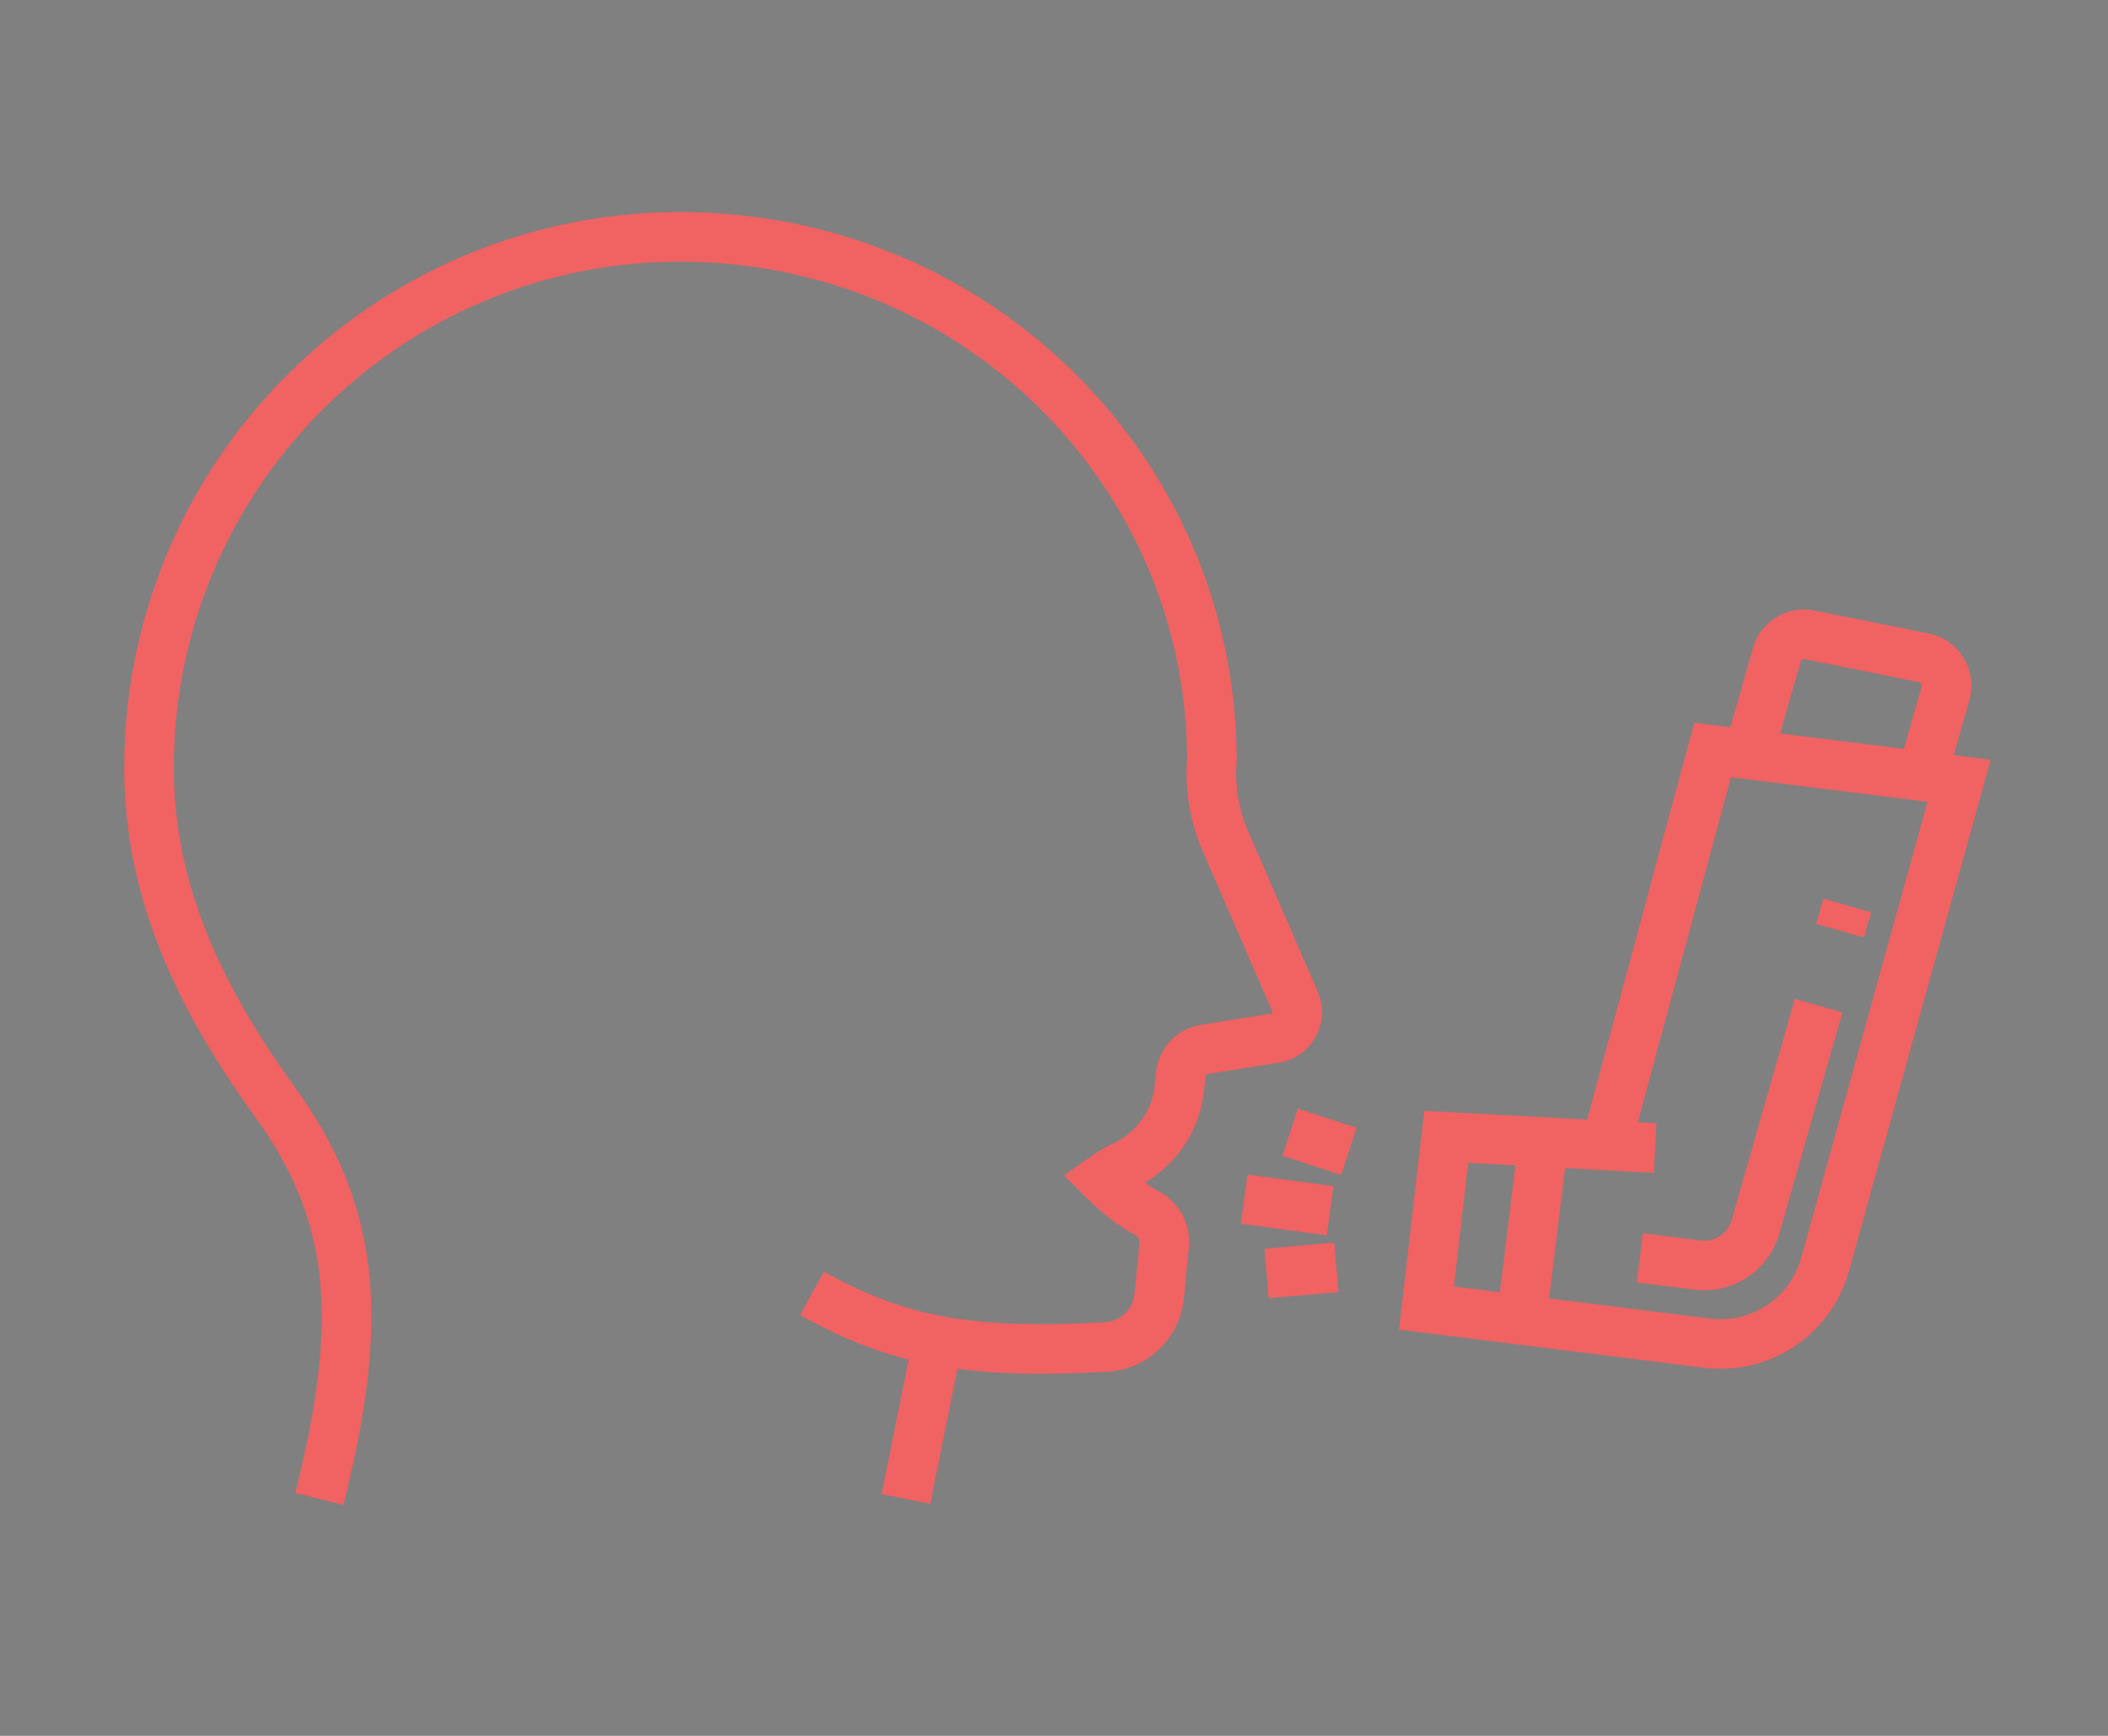
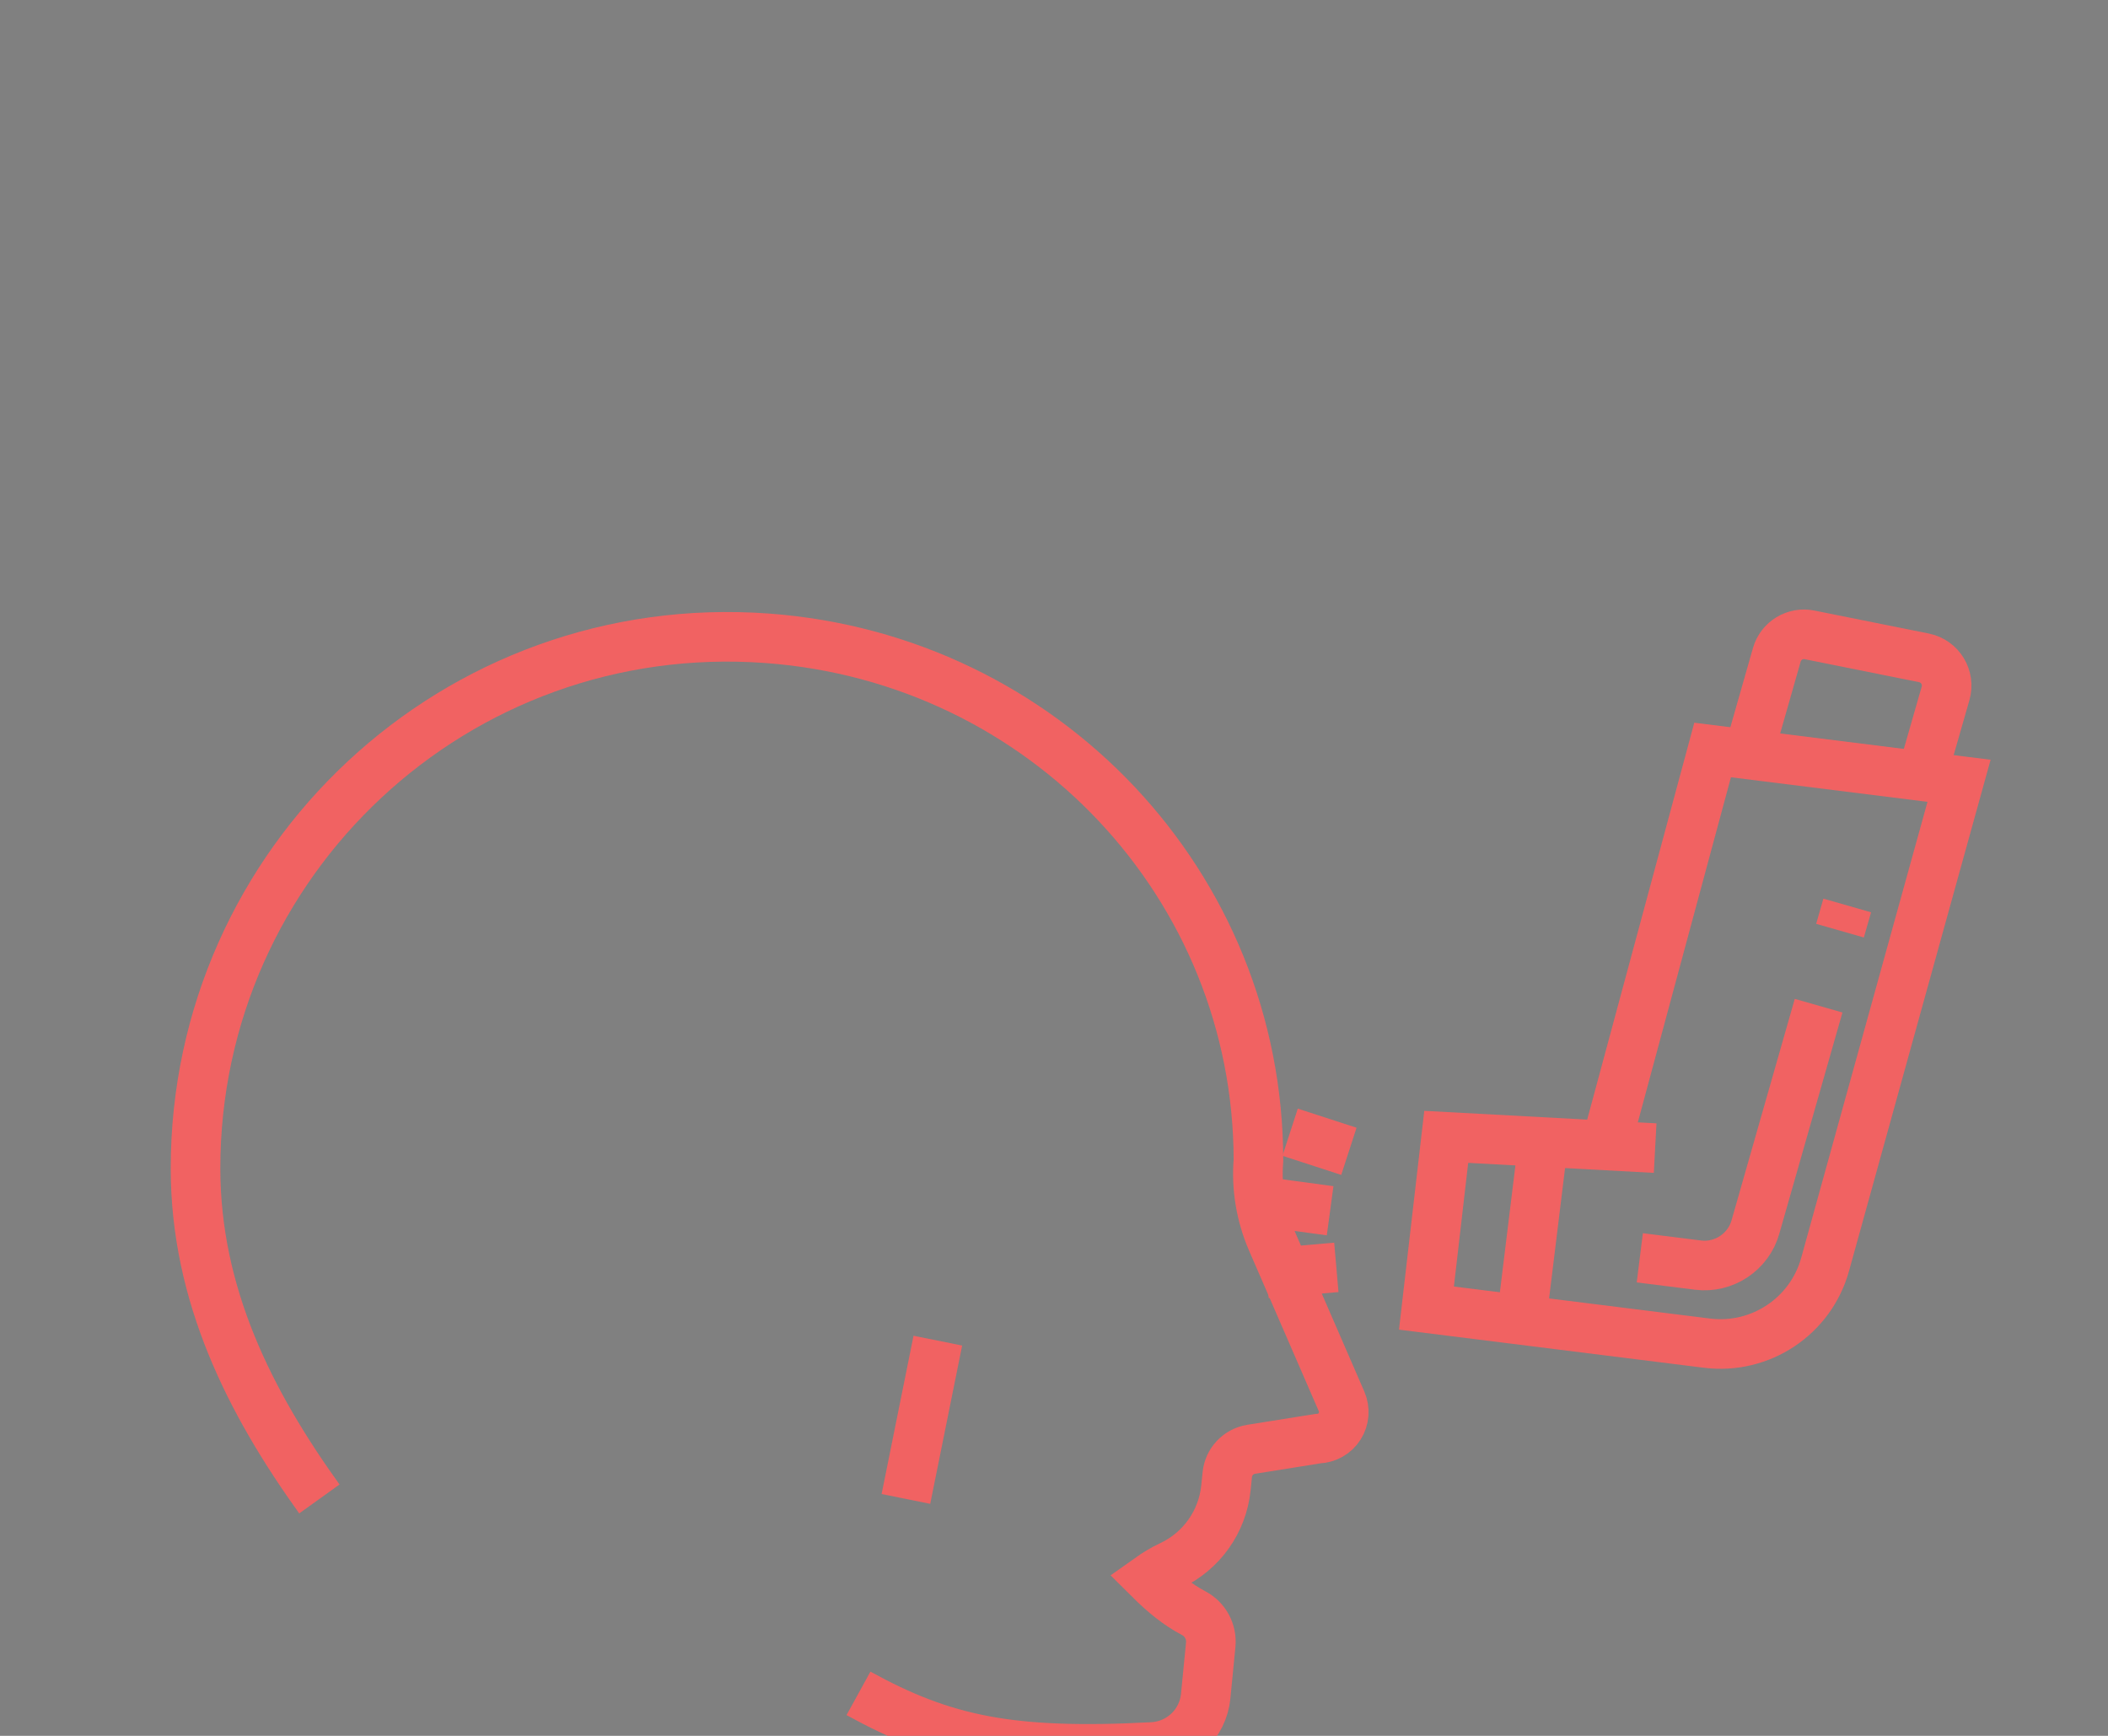
<svg xmlns="http://www.w3.org/2000/svg" version="1.1" id="Calque_1" x="0px" y="0px" width="85px" height="70px" viewBox="0 0 85 70" enable-background="new 0 0 85 70" xml:space="preserve">
  <rect x="0" y="0" width="85" height="70" fill="#808080" stroke="none" />
  <rect x="142.888" y="40.705" fill="#F16262" width="13.624" height="24" />
  <g>
-     <path fill="#F16262" d="M179.372,111.483h-4.409c-0.538,0-0.974-0.436-0.974-0.974c0-0.537,0.436-0.973,0.974-0.973h4.409   c5.766,0,10.456-4.689,10.456-10.455c0-5.182-3.718-9.521-8.839-10.316c-0.378-0.06-0.686-0.334-0.788-0.701   c-1.082-3.898-4.66-6.621-8.703-6.621c-1.805,0-3.548,0.529-5.04,1.534c-0.442,0.298-1.041,0.185-1.343-0.253   c-1.958-2.828-5.173-4.518-8.6-4.518c-5.766,0-10.456,4.69-10.456,10.456c0,0.533,0.051,1.099,0.155,1.726   c0.05,0.301-0.044,0.607-0.254,0.828c-0.209,0.222-0.511,0.33-0.813,0.299c-0.33-0.037-0.665-0.06-1.006-0.06   c-4.984,0-9.04,4.056-9.04,9.041s4.056,9.04,9.04,9.04h6.53c0.538,0,0.974,0.436,0.974,0.973c0,0.538-0.436,0.974-0.974,0.974   h-6.53c-6.058,0-10.986-4.929-10.986-10.986s4.929-10.987,10.986-10.987c-0.018-0.289-0.028-0.57-0.028-0.847   c0-6.839,5.563-12.401,12.401-12.401c3.758,0,7.3,1.709,9.647,4.617c1.626-0.906,3.453-1.382,5.335-1.382   c4.706,0,8.895,3.036,10.396,7.454c5.762,1.182,9.88,6.189,9.88,12.131C191.773,105.92,186.21,111.483,179.372,111.483z" />
    <path fill="#F16262" d="M148.229,105.63c-1.883,0-3.416-1.532-3.416-3.415c0-1.885,1.533-3.417,3.416-3.417   c1.884,0,3.417,1.532,3.417,3.417C151.646,104.098,150.113,105.63,148.229,105.63z M148.229,100.744   c-0.811,0-1.47,0.659-1.47,1.471c0,0.81,0.659,1.469,1.47,1.469c0.812,0,1.471-0.659,1.471-1.469   C149.7,101.403,149.041,100.744,148.229,100.744z" />
    <path fill="#F16262" d="M158.44,96.635c-1.884,0-3.416-1.532-3.416-3.416s1.532-3.416,3.416-3.416c1.883,0,3.416,1.532,3.416,3.416   S160.323,96.635,158.44,96.635z M158.44,91.749c-0.811,0-1.47,0.659-1.47,1.47s0.659,1.471,1.47,1.471s1.47-0.66,1.47-1.471   S159.251,91.749,158.44,91.749z" />
    <path fill="#F16262" d="M169.368,95.68c-1.884,0-3.416-1.533-3.416-3.416c0-1.885,1.532-3.417,3.416-3.417s3.416,1.532,3.416,3.417   C172.784,94.146,171.252,95.68,169.368,95.68z M169.368,90.793c-0.811,0-1.47,0.659-1.47,1.471c0,0.811,0.659,1.47,1.47,1.47   s1.471-0.659,1.471-1.47C170.839,91.452,170.179,90.793,169.368,90.793z" />
    <path fill="#F16262" d="M176.7,107.33c-1.884,0-3.416-1.533-3.416-3.416c0-1.885,1.532-3.417,3.416-3.417s3.416,1.532,3.416,3.417   C180.116,105.797,178.584,107.33,176.7,107.33z M176.7,102.443c-0.811,0-1.47,0.659-1.47,1.471c0,0.811,0.659,1.47,1.47,1.47   s1.47-0.659,1.47-1.47C178.17,103.103,177.511,102.443,176.7,102.443z" />
    <path fill="#F16262" d="M154.497,121.882c-0.537,0-0.973-0.436-0.973-0.973v-17.722h-2.852c-0.537,0-0.973-0.436-0.973-0.973   c0-0.538,0.436-0.974,0.973-0.974h3.824c0.537,0,0.973,0.436,0.973,0.974v18.694C155.47,121.446,155.034,121.882,154.497,121.882z" />
    <path fill="#F16262" d="M158.44,108.487c-0.538,0-0.974-0.436-0.974-0.973v-2.433c0-0.537,0.436-0.973,0.974-0.973   c0.537,0,0.973,0.436,0.973,0.973v2.433C159.413,108.052,158.978,108.487,158.44,108.487z" />
    <path fill="#F16262" d="M158.44,115.796c-0.538,0-0.974-0.436-0.974-0.973v-3.654c0-0.538,0.436-0.974,0.974-0.974   c0.537,0,0.973,0.436,0.973,0.974v3.654C159.413,115.36,158.978,115.796,158.44,115.796z" />
    <path fill="#F16262" d="M158.44,121.882c-0.538,0-0.974-0.436-0.974-0.973v-2.433c0-0.537,0.436-0.973,0.974-0.973   c0.537,0,0.973,0.436,0.973,0.973v2.433C159.413,121.446,158.978,121.882,158.44,121.882z" />
    <path fill="#F16262" d="M158.44,106.055c-0.538,0-0.974-0.436-0.974-0.973v-9.42c0-0.537,0.436-0.973,0.974-0.973   c0.537,0,0.973,0.436,0.973,0.973v9.42C159.413,105.619,158.978,106.055,158.44,106.055z" />
    <path fill="#F16262" d="M164.058,121.882c-0.538,0-0.974-0.436-0.974-0.973V99.771c0-0.537,0.436-0.974,0.974-0.974h4.338v-4.092   c0-0.537,0.436-0.973,0.973-0.973s0.973,0.436,0.973,0.973v5.065c0,0.537-0.436,0.973-0.973,0.973h-4.338v20.165   C165.03,121.446,164.595,121.882,164.058,121.882z" />
    <path fill="#F16262" d="M170.218,121.882c-0.537,0-0.973-0.436-0.973-0.973v-16.995c0-0.537,0.436-0.974,0.973-0.974h4.039   c0.537,0,0.974,0.437,0.974,0.974s-0.437,0.973-0.974,0.973h-3.065v16.022C171.191,121.446,170.755,121.882,170.218,121.882z" />
    <path fill="#F16262" d="M148.902,89.877c-0.537,0-0.974-0.436-0.974-0.973c0-4.715,3.836-8.551,8.551-8.551   c0.537,0,0.973,0.436,0.973,0.973s-0.436,0.973-0.973,0.973c-3.642,0-6.604,2.963-6.604,6.605   C149.875,89.441,149.439,89.877,148.902,89.877z" />
  </g>
  <g>
    <g>
      <g>
        <g>
          <g>
            <g>
              <g>
                <line fill="none" stroke="#F16262" stroke-width="2" stroke-miterlimit="10" x1="37.816" y1="54.063" x2="36.529" y2="60.446" />
              </g>
            </g>
          </g>
        </g>
      </g>
      <g>
        <g>
          <g>
-             <path fill="none" stroke="#F16262" stroke-width="2" stroke-miterlimit="10" d="M12.878,60.447       c1.779-7.098,1.555-11.464-1.877-16.128c-2.785-3.879-4.994-8.211-4.994-13.337c0-12.373,10.485-22.294,23.056-21.37       c11.163,0.823,19.793,9.964,19.804,21.051c-0.091,1.112,0.097,2.222,0.538,3.243l2.813,6.478       c0.141,0.325,0.115,0.704-0.076,1.004c-0.188,0.3-0.517,0.487-0.875,0.498l-2.699,0.431c-0.514,0.085-0.906,0.504-0.957,1.017       l-0.056,0.546c-0.141,1.359-0.985,2.546-2.223,3.126c-0.291,0.137-0.577,0.304-0.882,0.521       c0.616,0.613,1.162,1.057,1.808,1.398c0.465,0.246,0.735,0.749,0.685,1.272l-0.203,2.069c-0.107,1.126-1.021,1.997-2.15,2.055       c-2.864,0.152-4.969,0.08-6.773-0.258c-1.842-0.346-3.373-0.967-5.078-1.904" />
+             <path fill="none" stroke="#F16262" stroke-width="2" stroke-miterlimit="10" d="M12.878,60.447       c-2.785-3.879-4.994-8.211-4.994-13.337c0-12.373,10.485-22.294,23.056-21.37       c11.163,0.823,19.793,9.964,19.804,21.051c-0.091,1.112,0.097,2.222,0.538,3.243l2.813,6.478       c0.141,0.325,0.115,0.704-0.076,1.004c-0.188,0.3-0.517,0.487-0.875,0.498l-2.699,0.431c-0.514,0.085-0.906,0.504-0.957,1.017       l-0.056,0.546c-0.141,1.359-0.985,2.546-2.223,3.126c-0.291,0.137-0.577,0.304-0.882,0.521       c0.616,0.613,1.162,1.057,1.808,1.398c0.465,0.246,0.735,0.749,0.685,1.272l-0.203,2.069c-0.107,1.126-1.021,1.997-2.15,2.055       c-2.864,0.152-4.969,0.08-6.773-0.258c-1.842-0.346-3.373-0.967-5.078-1.904" />
          </g>
        </g>
      </g>
    </g>
    <g>
      <g>
        <g>
          <g>
            <path fill="none" stroke="#F16262" stroke-width="2" stroke-miterlimit="10" d="M77.492,31.302l0.958-3.34       c0.184-0.641-0.219-1.301-0.871-1.433l-4.613-0.927c-0.583-0.118-1.158,0.233-1.321,0.805L70.5,30.423" />
          </g>
        </g>
      </g>
      <g>
        <g>
          <g>
            <path fill="none" stroke="#F16262" stroke-width="2" stroke-miterlimit="10" d="M73.331,40.555l-2.546,8.92       c-0.279,1.009-1.273,1.672-2.313,1.542l-2.351-0.294" />
          </g>
        </g>
      </g>
      <g>
        <g>
          <g>
            <line fill="none" stroke="#F16262" stroke-width="2" stroke-miterlimit="10" x1="74.485" y1="36.514" x2="74.194" y2="37.53" />
          </g>
        </g>
      </g>
      <g>
        <g>
          <g>
            <path fill="none" stroke="#F16262" stroke-width="2" stroke-miterlimit="10" d="M64.768,46.14l4.289-15.896l9.937,1.242       l-5.4,19.5c-0.579,2.095-2.608,3.447-4.765,3.178l-11.311-1.414l0.798-6.905l8.424,0.454" />
          </g>
        </g>
      </g>
      <g>
        <g>
          <g>
            <line fill="none" stroke="#F16262" stroke-width="2" stroke-miterlimit="10" x1="62.228" y1="46.056" x2="61.35" y2="53.228" />
          </g>
        </g>
      </g>
    </g>
    <g>
      <g>
        <g>
          <line fill="none" stroke="#F16262" stroke-width="2" stroke-miterlimit="10" x1="53.634" y1="48.825" x2="50.169" y2="48.357" />
        </g>
      </g>
    </g>
    <g>
      <g>
        <g>
          <line fill="none" stroke="#F16262" stroke-width="2" stroke-miterlimit="10" x1="54.391" y1="46.428" x2="52.021" y2="45.658" />
        </g>
      </g>
    </g>
    <g>
      <g>
        <g>
          <line fill="none" stroke="#F16262" stroke-width="2" stroke-miterlimit="10" x1="53.885" y1="51.108" x2="51.072" y2="51.352" />
        </g>
      </g>
    </g>
  </g>
  <g>
    <g>
      <g>
        <g>
          <g>
            <path fill="#FFFFFF" d="M19.96-70.205c-4.333,0-7.857-3.524-7.857-7.858c0-4.333,3.525-7.858,7.857-7.858       c4.333,0,7.859,3.526,7.859,7.858C27.819-73.729,24.293-70.205,19.96-70.205z M19.96-84.424c-3.507,0-6.361,2.854-6.361,6.362       c0,3.509,2.854,6.362,6.361,6.362c3.508,0,6.364-2.854,6.364-6.362C26.324-81.57,23.468-84.424,19.96-84.424z" />
          </g>
        </g>
        <g>
          <g>
            <g>
              <path fill="#FFFFFF" d="M19.959-82.926c-0.275,0-0.499-0.224-0.499-0.5v-0.935c0-0.275,0.224-0.499,0.499-0.499        c0.276,0,0.499,0.224,0.499,0.499v0.935C20.458-83.15,20.235-82.926,19.959-82.926z" />
            </g>
          </g>
          <g>
            <g>
              <g>
                <path fill="#FFFFFF" d="M17.279-82.208c-0.172,0-0.34-0.089-0.432-0.25l-0.467-0.809c-0.138-0.24-0.056-0.544,0.183-0.682         c0.237-0.139,0.543-0.057,0.681,0.182l0.467,0.81c0.138,0.239,0.056,0.544-0.183,0.681         C17.449-82.229,17.363-82.208,17.279-82.208z" />
              </g>
            </g>
          </g>
          <g>
            <g>
              <g>
                <path fill="#FFFFFF" d="M15.315-80.244c-0.085,0-0.171-0.021-0.25-0.067l-0.81-0.467c-0.238-0.138-0.32-0.443-0.183-0.682         c0.137-0.241,0.443-0.321,0.681-0.183l0.81,0.468c0.239,0.138,0.321,0.443,0.183,0.682         C15.655-80.333,15.488-80.244,15.315-80.244z" />
              </g>
            </g>
          </g>
          <g>
            <g>
              <g>
                <path fill="#FFFFFF" d="M14.598-77.562h-0.935c-0.275,0-0.499-0.224-0.499-0.5c0-0.276,0.224-0.499,0.499-0.499h0.935         c0.275,0,0.499,0.222,0.499,0.499C15.097-77.786,14.873-77.562,14.598-77.562z" />
              </g>
            </g>
          </g>
          <g>
            <g>
              <g>
                <path fill="#FFFFFF" d="M14.507-74.414c-0.172,0-0.34-0.089-0.432-0.249c-0.138-0.239-0.057-0.544,0.183-0.682l0.809-0.466         c0.238-0.139,0.544-0.057,0.682,0.181c0.138,0.239,0.056,0.544-0.183,0.682l-0.809,0.468         C14.678-74.435,14.592-74.414,14.507-74.414z" />
              </g>
            </g>
          </g>
          <g>
            <g>
              <g>
                <path fill="#FFFFFF" d="M16.812-72.108c-0.085,0-0.17-0.021-0.249-0.066c-0.239-0.138-0.321-0.443-0.183-0.682l0.467-0.81         c0.138-0.24,0.443-0.321,0.682-0.183c0.239,0.138,0.321,0.443,0.183,0.683l-0.468,0.809         C17.152-72.198,16.984-72.108,16.812-72.108z" />
              </g>
            </g>
          </g>
          <g>
            <g>
              <g>
                <path fill="#FFFFFF" d="M19.962-71.265c-0.276,0-0.499-0.223-0.499-0.499v-0.936c0-0.276,0.223-0.499,0.499-0.499         s0.499,0.223,0.499,0.499v0.936C20.461-71.488,20.238-71.265,19.962-71.265z" />
              </g>
            </g>
          </g>
          <g>
            <g>
              <g>
                <path fill="#FFFFFF" d="M23.112-72.109c-0.173,0-0.341-0.089-0.434-0.25l-0.467-0.809c-0.138-0.239-0.057-0.544,0.183-0.682         c0.237-0.139,0.543-0.058,0.681,0.182l0.469,0.81c0.138,0.239,0.056,0.544-0.184,0.682         C23.282-72.131,23.196-72.109,23.112-72.109z" />
              </g>
            </g>
          </g>
          <g>
            <g>
              <g>
                <path fill="#FFFFFF" d="M25.415-74.415c-0.084,0-0.17-0.021-0.249-0.068l-0.81-0.467c-0.239-0.138-0.32-0.443-0.183-0.683         s0.443-0.32,0.683-0.182l0.809,0.468c0.238,0.138,0.321,0.443,0.184,0.682C25.756-74.504,25.587-74.415,25.415-74.415z" />
              </g>
            </g>
          </g>
          <g>
            <g>
              <g>
                <path fill="#FFFFFF" d="M26.259-77.564h-0.935c-0.276,0-0.5-0.223-0.5-0.499s0.224-0.499,0.5-0.499h0.935         c0.275,0,0.498,0.223,0.498,0.499S26.535-77.564,26.259-77.564z" />
              </g>
            </g>
          </g>
          <g>
            <g>
              <g>
                <path fill="#FFFFFF" d="M24.606-80.246c-0.172,0-0.34-0.089-0.433-0.25c-0.138-0.238-0.057-0.543,0.182-0.681l0.811-0.468         c0.236-0.136,0.542-0.056,0.681,0.184c0.138,0.238,0.056,0.543-0.183,0.681l-0.81,0.468         C24.777-80.267,24.691-80.246,24.606-80.246z" />
              </g>
            </g>
          </g>
          <g>
            <g>
              <g>
                <path fill="#FFFFFF" d="M22.641-82.209c-0.085,0-0.171-0.021-0.25-0.066c-0.238-0.138-0.321-0.443-0.183-0.681l0.468-0.811         c0.137-0.238,0.442-0.32,0.68-0.182c0.24,0.138,0.321,0.443,0.185,0.682l-0.468,0.809         C22.98-82.298,22.813-82.209,22.641-82.209z" />
              </g>
            </g>
          </g>
        </g>
      </g>
      <g>
        <g>
          <g>
            <g>
-               <path fill="#FFFFFF" d="M21.853-81.273l-1.269,3.54c-0.127,0.355-0.518,0.539-0.872,0.411        c-0.354-0.126-0.538-0.518-0.411-0.871c0.028-0.079,0.071-0.15,0.121-0.21L21.853-81.273z" />
-             </g>
+               </g>
          </g>
        </g>
      </g>
    </g>
    <g>
      <g>
        <path fill="#FFFFFF" d="M28.863-28.196h-4.068c-0.413,0-0.747-0.336-0.747-0.749s0.334-0.747,0.747-0.747h4.068     c2.939,0,5.33-2.392,5.33-5.329c0-2.938-2.391-5.33-5.33-5.33H1.057c-3.764,0-6.826-3.063-6.826-6.825v-1.189     c0-3.763,3.062-6.825,6.826-6.825h8.51c0.413,0,0.749,0.335,0.749,0.749c0,0.413-0.335,0.748-0.749,0.748h-8.51     c-2.939,0-5.329,2.391-5.329,5.328v1.189c0,2.938,2.39,5.329,5.329,5.329h27.806c3.763,0,6.825,3.062,6.825,6.826     C35.688-31.258,32.625-28.196,28.863-28.196z" />
      </g>
    </g>
    <g>
      <g>
        <path fill="#FFFFFF" d="M9.567-59.093h-8.51c-3.764,0-6.826-3.061-6.826-6.825v-6.424c0-3.763,3.062-6.825,6.826-6.825h9.478     c0.413,0,0.749,0.334,0.749,0.748s-0.336,0.748-0.749,0.748H1.057c-2.939,0-5.329,2.391-5.329,5.329v6.424     c0,2.939,2.39,5.33,5.329,5.33h8.51c0.413,0,0.749,0.335,0.749,0.748C10.315-59.427,9.98-59.093,9.567-59.093z" />
      </g>
    </g>
    <g>
      <g>
        <path fill="#FFFFFF" d="M41.197-45.362H13.514c-2.403,0-4.359-1.955-4.359-4.359v-14.538c0-2.402,1.956-4.358,4.359-4.358h27.683     c2.403,0,4.36,1.956,4.36,4.358v14.538C45.557-47.317,43.6-45.362,41.197-45.362z M13.514-67.12     c-1.579,0-2.863,1.284-2.863,2.861v14.538c0,1.579,1.284,2.863,2.863,2.863h27.683c1.578,0,2.862-1.284,2.862-2.863v-14.538     c0-1.577-1.284-2.861-2.862-2.861H13.514z" />
      </g>
    </g>
    <g>
      <g>
        <g>
          <path fill="#FFFFFF" d="M26.88-49.532c-0.301,0-0.585-0.118-0.798-0.332l-4.616-4.615c-0.292-0.292-0.292-0.766,0-1.059      c0.292-0.292,0.766-0.292,1.058,0l4.355,4.357l6.278-6.277c1.168-1.167,1.268-3.007,0.229-4.19      c-0.559-0.634-1.325-0.998-2.164-1.025c-0.824-0.024-1.629,0.285-2.222,0.878l-1.592,1.591c-0.141,0.14-0.331,0.219-0.53,0.219      l0,0c-0.198,0-0.389-0.079-0.528-0.219l-1.5-1.501c-1.167-1.166-3.006-1.268-4.191-0.228c-1.022,0.898-1.317,2.375-0.717,3.591      c0.183,0.371,0.031,0.82-0.34,1.002c-0.37,0.181-0.818,0.032-1.001-0.34c-0.9-1.822-0.46-4.033,1.071-5.378      c1.774-1.558,4.514-1.43,6.236,0.295l0.971,0.972l1.063-1.063c0.877-0.875,2.078-1.363,3.329-1.315      c1.257,0.041,2.406,0.585,3.239,1.534c1.559,1.774,1.429,4.513-0.294,6.237l-6.536,6.535      C27.466-49.65,27.184-49.532,26.88-49.532z" />
        </g>
      </g>
    </g>
    <g>
      <g>
        <g>
          <path fill="#FFFFFF" d="M9.071-22.568c-5.33,0-9.505-2.801-9.505-6.377c0-3.575,4.175-6.376,9.505-6.376      s9.505,2.801,9.505,6.376C18.576-25.369,14.4-22.568,9.071-22.568z M9.071-33.825c-4.34,0-8.009,2.235-8.009,4.88      c0,2.646,3.668,4.881,8.009,4.881c4.341,0,8.009-2.234,8.009-4.881C17.08-31.589,13.412-33.825,9.071-33.825z" />
        </g>
      </g>
      <g>
        <g>
          <path fill="#FFFFFF" d="M22.032-28.196h-3.68c-0.413,0-0.749-0.336-0.749-0.749s0.336-0.747,0.749-0.747h3.68      c0.413,0,0.748,0.334,0.748,0.747S22.445-28.196,22.032-28.196z" />
        </g>
      </g>
      <g>
        <g>
          <path fill="#FFFFFF" d="M20.191-24.536c-0.413,0-0.748-0.336-0.748-0.749v-3.214c0-0.414,0.334-0.749,0.748-0.749      s0.749,0.335,0.749,0.749v3.214C20.939-24.872,20.604-24.536,20.191-24.536z" />
        </g>
      </g>
      <g>
        <g>
          <path fill="#FFFFFF" d="M22.032-24.536h-3.68c-0.413,0-0.749-0.336-0.749-0.749c0-0.412,0.336-0.749,0.749-0.749h3.68      c0.413,0,0.748,0.337,0.748,0.749C22.78-24.872,22.445-24.536,22.032-24.536z" />
        </g>
      </g>
    </g>
  </g>
  <g>
    <g>
      <g>
        <g>
          <path fill="#2F3642" d="M137.758-26.277c-0.02,0-0.038-0.001-0.058-0.002c-0.312-0.028-0.558-0.273-0.587-0.584l-1.553-16.625      l-1.409,7.902c-0.055,0.309-0.323,0.533-0.637,0.533c-8.26,0-8.409,0.002-8.963,0.011c-0.447,0.006-1.159,0.018-6.463,0.034      c-0.316-0.005-0.647-0.287-0.649-0.645c-0.001-0.357,0.288-0.647,0.645-0.648c5.292-0.017,6.001-0.027,6.448-0.034      c0.549-0.008,0.706-0.011,8.441-0.011l2.15-12.064c0.057-0.319,0.333-0.545,0.663-0.533c0.323,0.014,0.587,0.264,0.617,0.586      l1.67,17.878l1.605-5.773c0.078-0.28,0.333-0.474,0.623-0.474h4.794c0.357,0,0.646,0.29,0.646,0.646s-0.289,0.646-0.646,0.646      h-4.303l-2.413,8.683C138.302-26.469,138.046-26.277,137.758-26.277z" />
        </g>
      </g>
      <g>
        <g>
          <g>
            <g>
              <path fill="#2F3642" d="M122.074-38.188c-0.238,0-0.468-0.132-0.58-0.36c-0.775-1.567-1.184-3.324-1.184-5.082        c0-6.283,5.081-11.394,11.328-11.394c3.165,0,6.271,1.291,8.522,3.542l3.875,3.874l4.137-4.137        c2.168-2.167,5.049-3.361,8.114-3.361c6.283,0,11.395,5.082,11.395,11.328c0,1.667-0.155,3.099-0.913,4.671        c-0.155,0.322-0.544,0.456-0.863,0.302c-0.322-0.155-0.457-0.542-0.302-0.863c0.653-1.356,0.784-2.579,0.784-4.11        c0-5.533-4.531-10.035-10.101-10.035c-2.72,0-5.276,1.06-7.199,2.982l-4.595,4.594c-0.252,0.252-0.661,0.252-0.914,0        l-4.332-4.332c-2.01-2.01-4.783-3.163-7.608-3.163c-5.534,0-10.035,4.531-10.035,10.101c0,1.56,0.363,3.12,1.05,4.509        c0.158,0.32,0.027,0.708-0.293,0.866C122.269-38.209,122.171-38.188,122.074-38.188z" />
            </g>
          </g>
          <g>
            <g>
              <path fill="#2F3642" d="M144.036-15.876c-0.466,0-0.905-0.182-1.236-0.512l-16.12-16.121c-0.253-0.253-0.253-0.662,0-0.915        c0.252-0.252,0.661-0.252,0.914,0l16.12,16.121c0.173,0.172,0.473,0.172,0.645,0c0.253-0.252,0.662-0.252,0.915,0        c0.252,0.253,0.252,0.662,0,0.915C144.942-16.058,144.504-15.876,144.036-15.876z" />
            </g>
          </g>
        </g>
      </g>
    </g>
    <g>
      <g>
        <g>
          <path fill="#2F3642" d="M157.479-12.397c-6.871,0-12.461-5.59-12.461-12.46s5.59-12.46,12.461-12.46      c6.87,0,12.46,5.59,12.46,12.46S164.35-12.397,157.479-12.397z M157.479-36.024c-6.157,0-11.167,5.01-11.167,11.167      c0,6.158,5.01,11.167,11.167,11.167s11.167-5.01,11.167-11.167C168.646-31.015,163.637-36.024,157.479-36.024z" />
        </g>
      </g>
      <g>
        <g>
          <path fill="#2F3642" d="M157.479-37.708c-0.357,0-0.647-0.29-0.647-0.646v-2.755c0-0.357,0.29-0.647,0.647-0.647      c0.356,0,0.646,0.29,0.646,0.647v2.755C158.126-37.998,157.836-37.708,157.479-37.708z" />
        </g>
      </g>
      <g>
        <g>
          <path fill="#2F3642" d="M148.854-24.426c-0.238,0-0.431-0.193-0.431-0.431c0-4.994,4.063-9.057,9.057-9.057      c0.238,0,0.431,0.193,0.431,0.431s-0.192,0.431-0.431,0.431c-4.519,0-8.194,3.676-8.194,8.194      C149.285-24.619,149.092-24.426,148.854-24.426z" />
        </g>
      </g>
      <g>
        <g>
          <g>
            <g>
              <path fill="#2F3642" d="M157.479-15.801l-0.117,0c-0.237-0.002-0.429-0.198-0.426-0.436c0.003-0.236,0.195-0.426,0.431-0.426        c0.002,0,0.004,0,0.006,0l0.106,0c0.238,0,0.431,0.193,0.431,0.431S157.718-15.801,157.479-15.801z" />
            </g>
          </g>
          <g>
            <g>
              <path fill="#2F3642" d="M155.34-16.068c-0.035,0-0.071-0.004-0.106-0.013c-0.295-0.075-0.584-0.165-0.865-0.268        c-0.224-0.082-0.339-0.33-0.257-0.553s0.329-0.338,0.553-0.257c0.255,0.094,0.517,0.174,0.782,0.243        c0.23,0.059,0.37,0.293,0.312,0.524C155.708-16.198,155.532-16.068,155.34-16.068z M152.966-17.073        c-0.076,0-0.154-0.021-0.225-0.064c-0.258-0.158-0.507-0.33-0.747-0.512c-0.188-0.144-0.226-0.415-0.081-0.604        c0.145-0.189,0.414-0.227,0.604-0.082c0.216,0.165,0.441,0.32,0.675,0.463c0.203,0.125,0.267,0.39,0.142,0.593        C153.253-17.146,153.111-17.073,152.966-17.073z M150.997-18.735c-0.119,0-0.238-0.05-0.323-0.146        c-0.199-0.227-0.387-0.463-0.563-0.709c-0.138-0.193-0.094-0.462,0.101-0.602c0.194-0.138,0.462-0.093,0.602,0.1        c0.159,0.222,0.329,0.437,0.509,0.641c0.156,0.179,0.14,0.451-0.039,0.608C151.2-18.771,151.099-18.735,150.997-18.735z         M149.604-20.902c-0.165,0-0.322-0.095-0.394-0.255c-0.124-0.274-0.233-0.556-0.328-0.843        c-0.075-0.227,0.048-0.471,0.273-0.545c0.227-0.077,0.47,0.047,0.545,0.273c0.086,0.26,0.186,0.514,0.296,0.762        c0.098,0.217,0,0.472-0.217,0.569C149.723-20.915,149.663-20.902,149.604-20.902z" />
            </g>
          </g>
          <g>
            <g>
              <path fill="#2F3642" d="M148.854-24.315c-0.235,0-0.429-0.19-0.431-0.426l-0.001-0.117c0-0.238,0.192-0.431,0.431-0.431        s0.432,0.193,0.432,0.431v0.106c0.003,0.238-0.188,0.434-0.426,0.436C148.857-24.315,148.856-24.315,148.854-24.315z" />
            </g>
          </g>
        </g>
      </g>
      <g>
        <g>
-           <path fill="#2F3642" d="M157.479-15.801c-0.238,0-0.432-0.193-0.432-0.431s0.193-0.431,0.432-0.431      c4.519,0,8.194-3.676,8.194-8.194c0-0.238,0.192-0.431,0.431-0.431s0.432,0.193,0.432,0.431      C166.536-19.864,162.473-15.801,157.479-15.801z" />
-         </g>
+           </g>
      </g>
      <g>
        <g>
          <g>
            <g>
              <path fill="#2F3642" d="M160.506-30.1l-2.113,5.894c-0.212,0.59-0.861,0.897-1.451,0.685c-0.59-0.211-0.896-0.861-0.686-1.451        c0.047-0.13,0.118-0.25,0.202-0.35L160.506-30.1z" />
            </g>
          </g>
        </g>
      </g>
      <g>
        <g>
          <path fill="#2F3642" d="M157.479-38.669c-2.646,0-4.798-1.945-4.798-4.337c0-2.391,2.152-4.336,4.798-4.336      s4.798,1.945,4.798,4.336C162.277-40.615,160.125-38.669,157.479-38.669z M157.479-46.049c-1.933,0-3.505,1.365-3.505,3.043      c0,1.678,1.572,3.043,3.505,3.043c1.932,0,3.505-1.365,3.505-3.043C160.984-44.684,159.411-46.049,157.479-46.049z" />
        </g>
      </g>
      <g>
        <g>
          <path fill="#2F3642" d="M158.863-40.452h-2.768c-0.357,0-0.646-0.29-0.646-0.646v-2.306c0-0.357,0.289-0.646,0.646-0.646h2.768      c0.356,0,0.646,0.29,0.646,0.646v2.306C159.51-40.741,159.22-40.452,158.863-40.452z M156.742-41.745h1.475v-1.013h-1.475      V-41.745z" />
        </g>
      </g>
      <g>
        <g>
          <path fill="#2F3642" d="M167.138-33.913c-0.165,0-0.331-0.063-0.457-0.189c-0.253-0.253-0.253-0.662,0-0.915l1.802-1.802      c0.253-0.253,0.662-0.253,0.914,0c0.253,0.252,0.253,0.662,0,0.914l-1.802,1.802C167.469-33.976,167.304-33.913,167.138-33.913z      " />
        </g>
      </g>
      <g>
        <g>
          <path fill="#2F3642" d="M169.91-34.729L169.91-34.729c-0.172,0-0.336-0.068-0.457-0.189l-1.957-1.957      c-0.121-0.121-0.189-0.286-0.189-0.457c0-0.172,0.068-0.336,0.189-0.457l1.631-1.631c0.253-0.252,0.662-0.252,0.915,0      l1.956,1.957c0.253,0.252,0.253,0.662,0,0.914l-1.631,1.631C170.246-34.796,170.082-34.729,169.91-34.729z M168.868-37.332      l1.042,1.042l0.717-0.716l-1.043-1.042L168.868-37.332z" />
        </g>
      </g>
    </g>
  </g>
  <g>
    <path fill="none" stroke="#F16262" stroke-width="2" stroke-miterlimit="10" d="M-40.713-55.067h-3.57   c-1.726,0-3.124,1.399-3.124,3.125c0,1.724,1.398,3.123,3.124,3.123h3.57c1.725,0,3.123-1.399,3.123-3.123   C-37.59-53.668-38.988-55.067-40.713-55.067z" />
    <path fill="none" stroke="#F16262" stroke-width="2" stroke-miterlimit="10" d="M-40.713-61.314h-6.248   c-1.725,0-3.124,1.398-3.124,3.124l0,0c0,1.726,1.398,3.123,3.124,3.123h6.248c1.725,0,3.123-1.397,3.123-3.123l0,0   C-37.59-59.916-38.988-61.314-40.713-61.314z" />
    <path fill="none" stroke="#F16262" stroke-width="2" stroke-miterlimit="10" d="M-40.713-67.561h-8.033   c-1.726,0-3.124,1.397-3.124,3.122c0,1.726,1.398,3.124,3.124,3.124h8.033c1.725,0,3.123-1.398,3.123-3.124   C-37.59-66.163-38.988-67.561-40.713-67.561z" />
    <path fill="none" stroke="#F16262" stroke-width="2" stroke-miterlimit="10" d="M-38.307-73.82h-25.611   c-1.725,0-3.124,1.399-3.124,3.124l0,0c0,0.483,0.11,0.941,0.305,1.351l0,0c-0.195-0.409-0.305-0.867-0.305-1.351l0,0   c0-1.725,1.399-3.124,3.124-3.124H-38.307L-38.307-73.82z" />
    <path fill="none" stroke="#F16262" stroke-width="2" stroke-miterlimit="10" d="M-48.746-67.561l-7.586-0.012L-48.746-67.561z" />
    <path fill="none" stroke="#F16262" stroke-width="2" stroke-miterlimit="10" d="M-66.174-52.26   c-2.643,1.437-4.437,4.237-4.437,7.455v11.156c0,5.951,16.957,5.951,16.957,0v-11.156c0-3.136-1.704-5.875-4.237-7.341l0,0   c2.533,1.466,4.237,4.205,4.237,7.341v11.156c0,5.951-16.957,5.951-16.957,0v-11.156C-70.611-48.022-68.817-50.823-66.174-52.26   L-66.174-52.26z" />
    <rect x="-67.042" y="-44.357" fill="none" stroke="#F16262" stroke-width="2" stroke-miterlimit="10" width="9.817" height="9.816" />
-     <rect x="-63.918" y="-57.745" fill="none" stroke="#F16262" stroke-width="2" stroke-miterlimit="10" width="3.57" height="9.818" />
-     <path fill="none" stroke="#F16262" stroke-width="2" stroke-miterlimit="10" d="M-65.703-47.927h7.14H-65.703z" />
    <path fill="none" stroke="#F16262" stroke-width="2" stroke-miterlimit="10" d="M-62.133-70.686c0,0-3.825,3.113-3.825,6.368   c0,2.152,1.712,3.896,3.825,3.896s3.825-1.743,3.825-3.896C-58.308-67.572-62.133-70.686-62.133-70.686z" />
    <g>
      <path fill="none" stroke="#F16262" stroke-width="2" stroke-miterlimit="10" d="M-23.311-59.514    c-3.07,0.962-6.557,0.228-8.988-2.205c-1.4-1.401-2.239-3.151-2.514-4.972c-0.529-3.325-2.084-6.891-5.209-8.173l-8.66-3.552    c-1.633-0.669-2.404-2.543-1.716-4.168l0,0c0.67-1.585,2.483-2.345,4.083-1.713l22.297,8.801    c5.272,2.081,8.739,7.176,8.739,12.845l0,0c0,7.626-6.184,13.831-13.811,13.831h-11.625l0,0h11.625    c7.627,0,13.811-6.205,13.811-13.831l0,0c0-5.669-3.467-10.764-8.739-12.845l-22.297-8.801c-1.601-0.632-3.413,0.128-4.083,1.713    l0,0c-0.688,1.625,0.083,3.499,1.716,4.168l8.66,3.552c3.125,1.282,4.68,4.848,5.209,8.173c0.274,1.82,1.113,3.57,2.514,4.972    C-29.867-59.286-26.381-58.552-23.311-59.514L-23.311-59.514z" />
    </g>
  </g>
</svg>